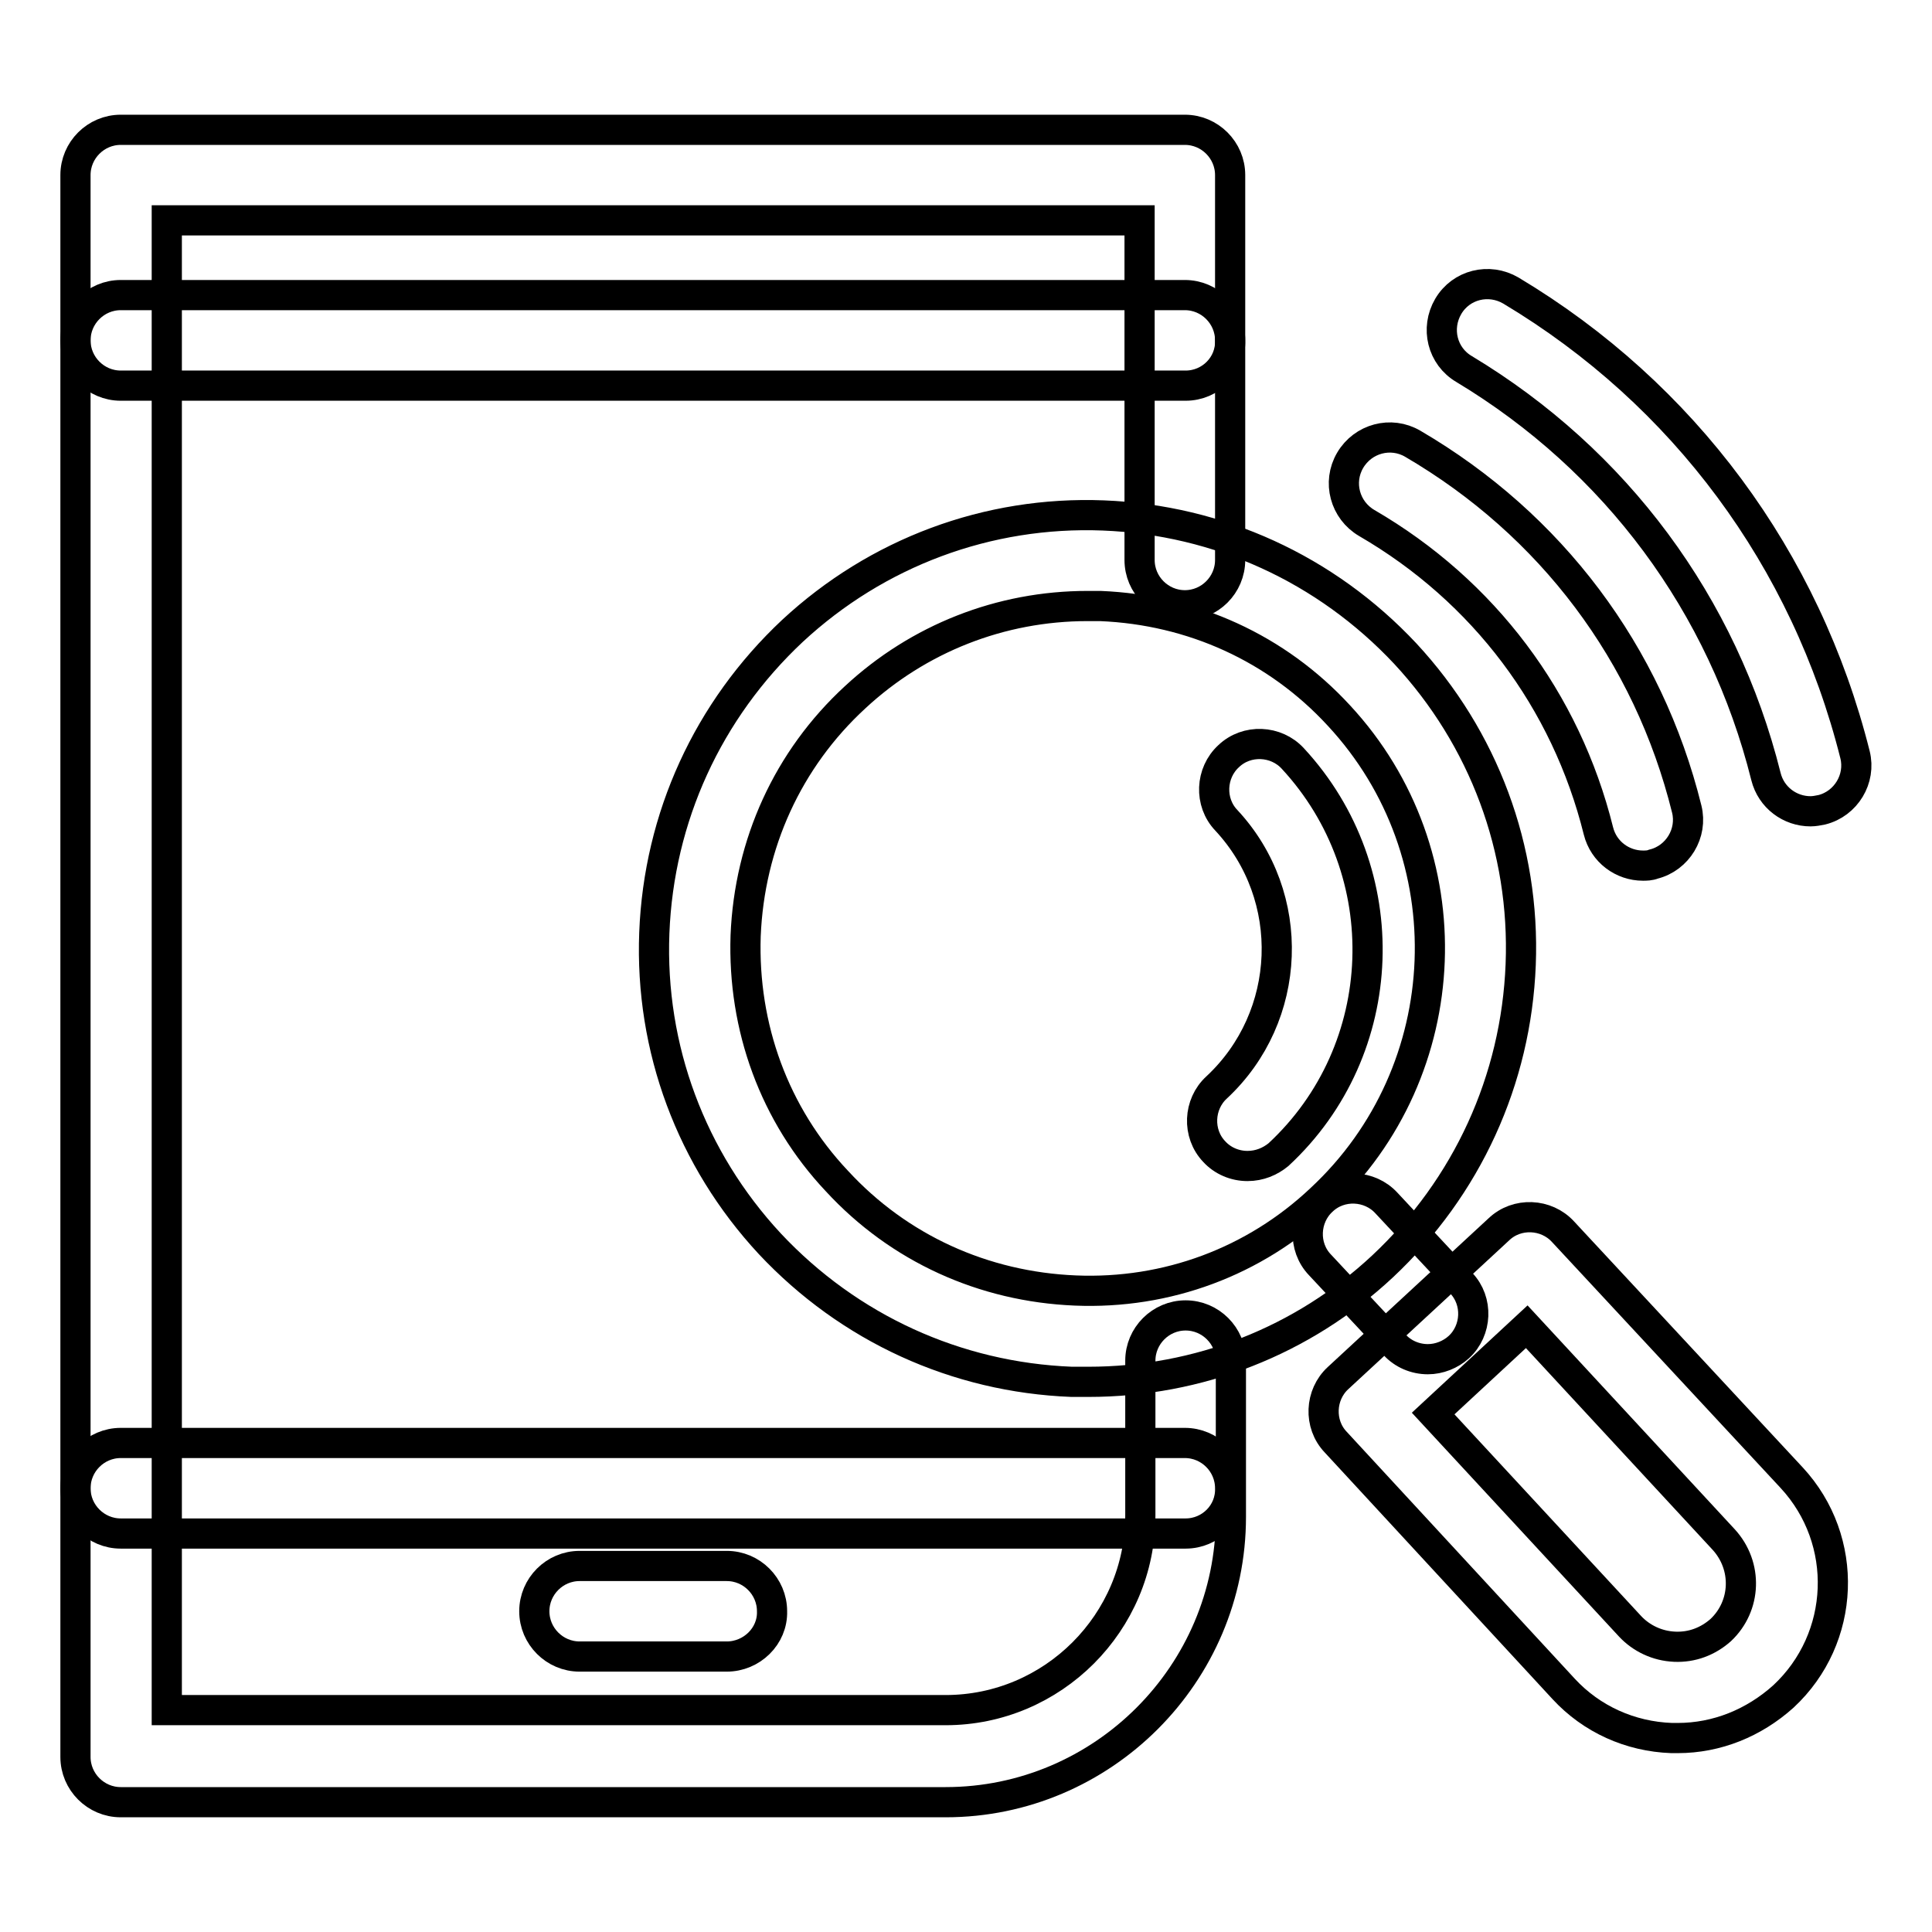
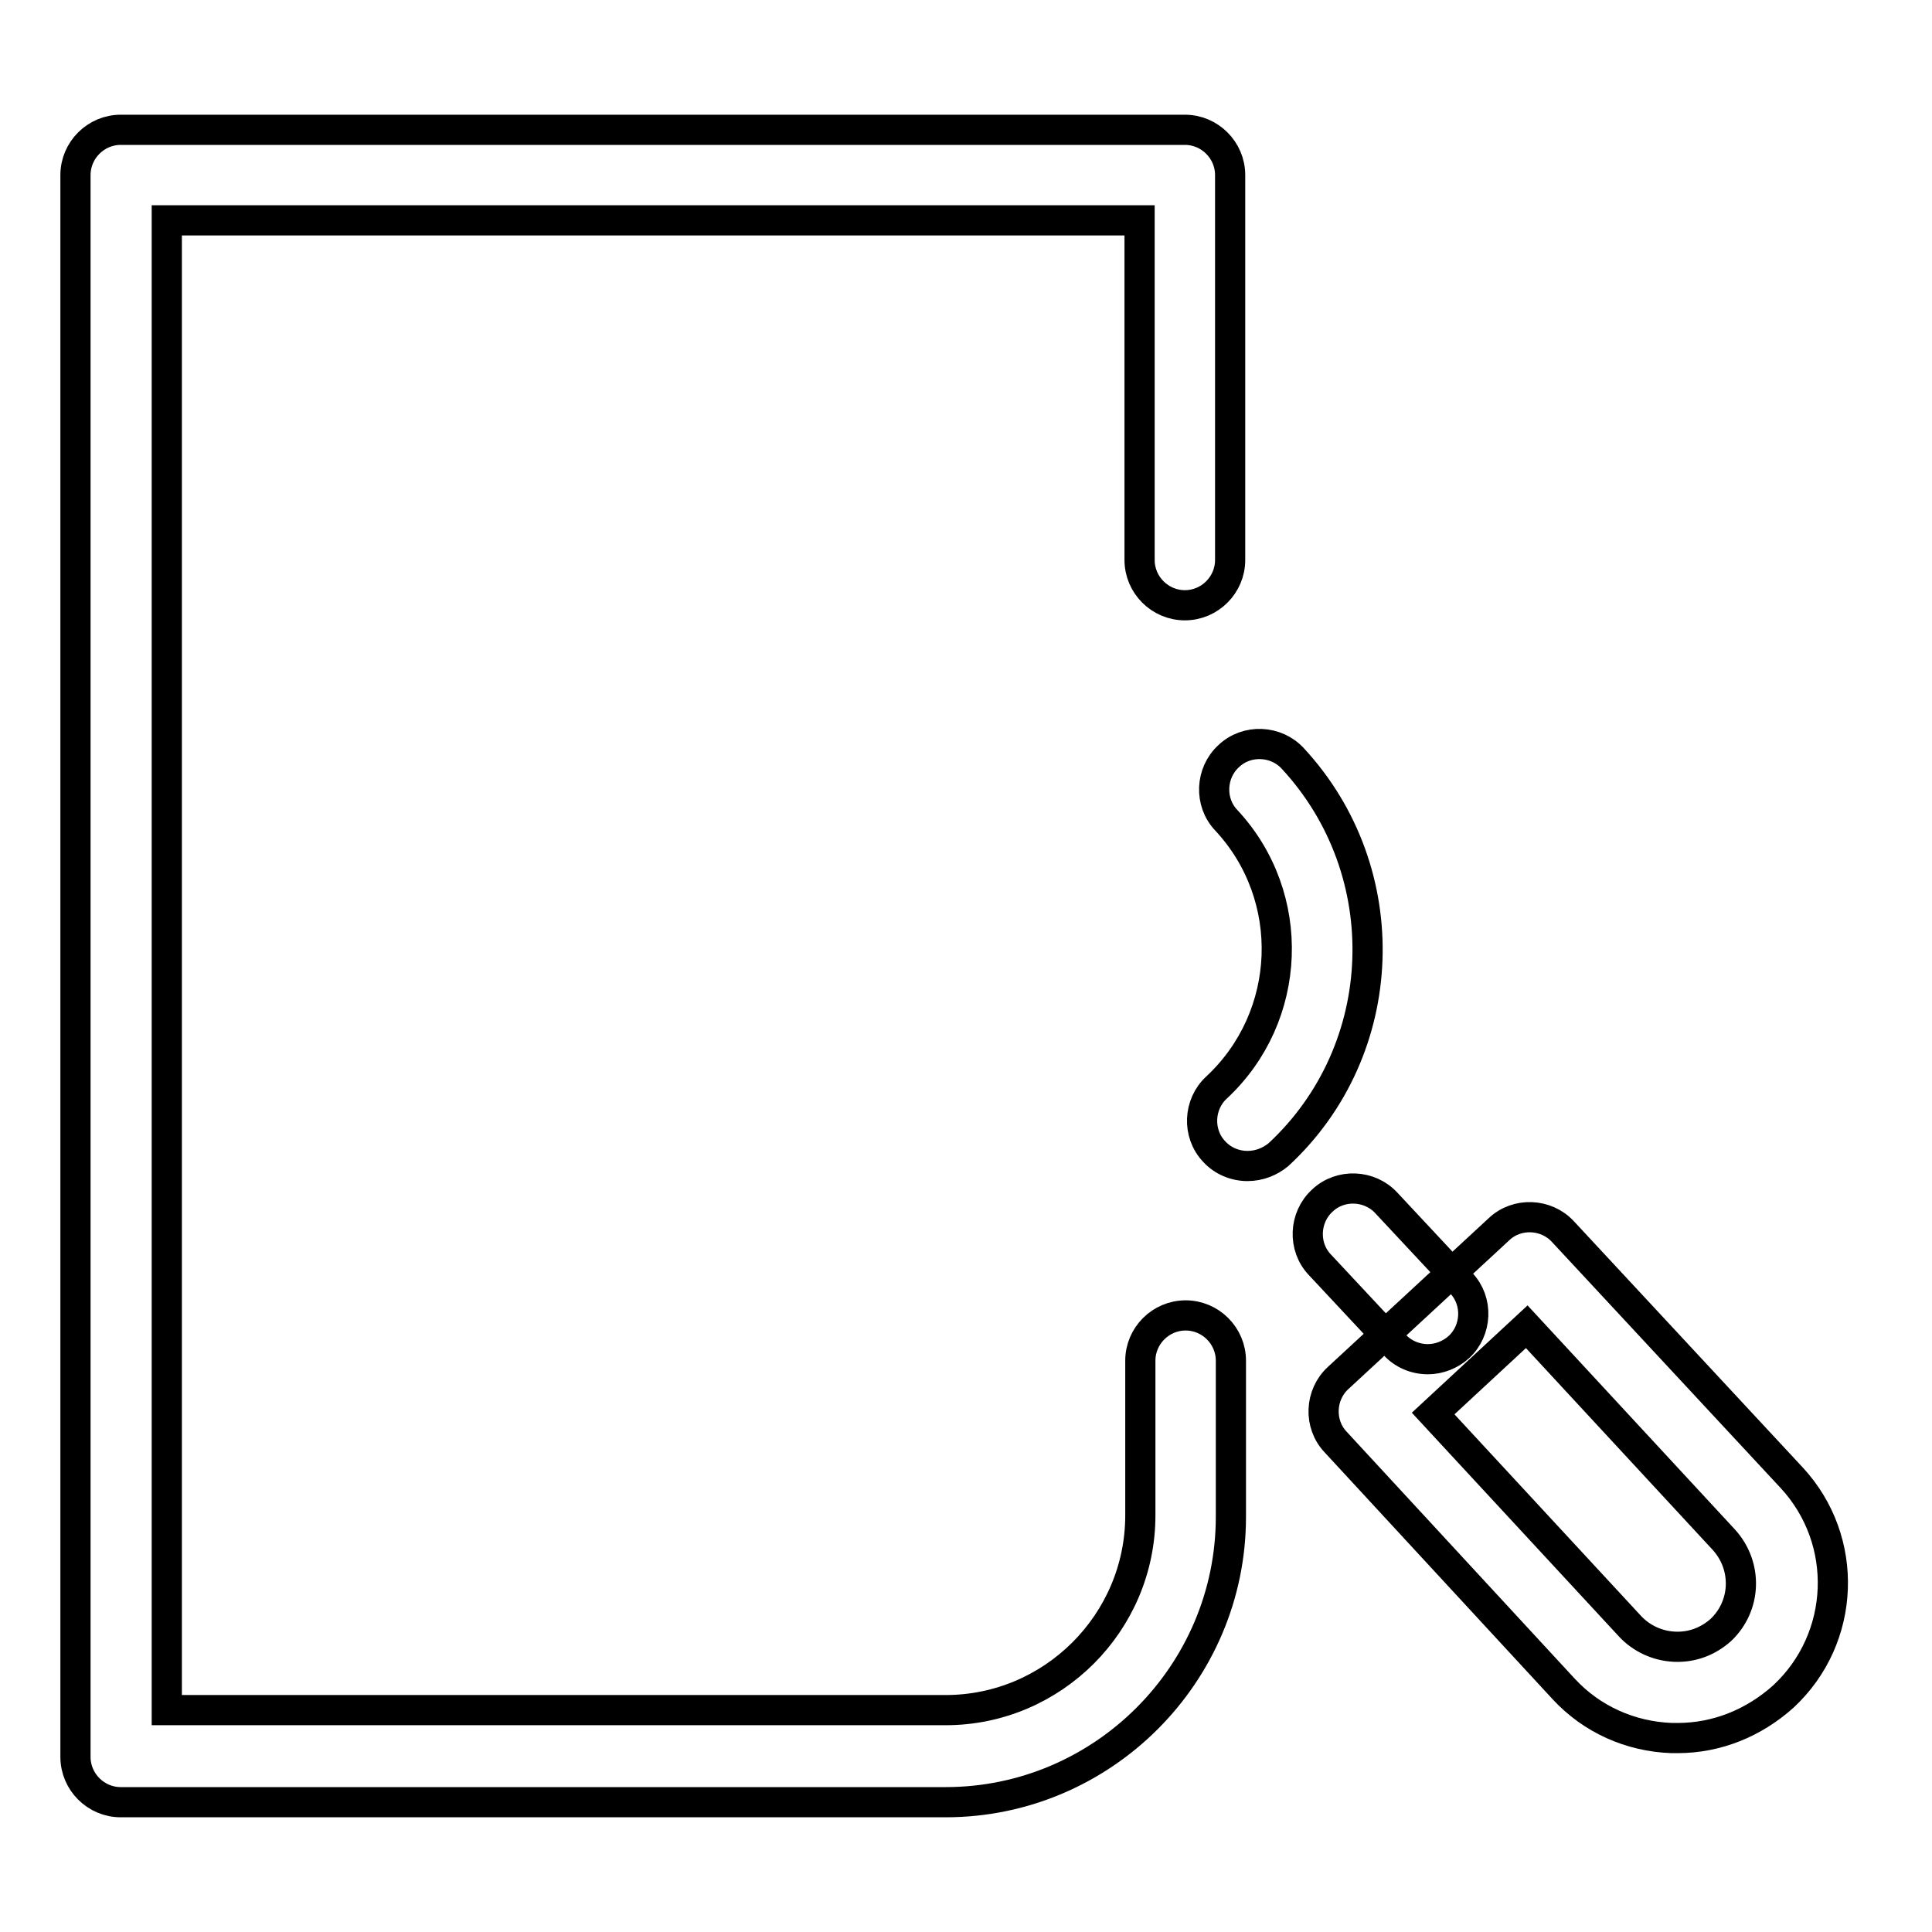
<svg xmlns="http://www.w3.org/2000/svg" version="1.1" x="0px" y="0px" viewBox="0 0 256 256" enable-background="new 0 0 256 256" xml:space="preserve">
  <g>
    <path stroke-width="4" fill-opacity="0" stroke="#000000" d="M125.3,238.8H16c-3.3,0-6-2.7-6-6V23.2c0-3.3,2.7-6,6-6h141c3.3,0,6,2.7,6,6v51c0,3.3-2.7,6-6,6 c-3.3,0-6-2.7-6-6v-45H22.1v197.4h103.2c14.2,0,25.8-11.6,25.8-25.8v-20.5c0-3.3,2.7-6,6-6c3.3,0,6,2.7,6,6V201 C163.1,221.8,146.1,238.8,125.3,238.8L125.3,238.8z" />
-     <path stroke-width="4" fill-opacity="0" stroke="#000000" d="M157.1,51.1H16c-3.3,0-6-2.7-6-6c0-3.3,2.7-6,6-6h141c3.3,0,6,2.7,6,6C163.1,48.4,160.4,51.1,157.1,51.1z  M157.1,203.2H16c-3.3,0-6-2.7-6-6c0-3.3,2.7-6,6-6h141c3.3,0,6,2.7,6,6C163.1,200.5,160.4,203.2,157.1,203.2z M96.3,219.5H76.8 c-3.3,0-6-2.7-6-6c0-3.3,2.7-6,6-6h19.5c3.3,0,6,2.7,6,6C102.4,216.8,99.6,219.5,96.3,219.5z M144.2,183.1c-0.7,0-1.4,0-2.2,0 c-15.3-0.6-29.5-7.1-40-18.3c-10.4-11.2-15.9-25.9-15.3-41.2c0.6-15.3,7.1-29.5,18.3-40c11.2-10.4,25.9-15.9,41.2-15.3 c15.3,0.6,29.5,7.1,40,18.3c10.4,11.2,15.9,25.9,15.3,41.2c-0.6,15.3-7.1,29.5-18.3,40C172.6,177.7,158.8,183.1,144.2,183.1z  M144.1,80.3c-11.5,0-22.4,4.3-30.8,12.1c-8.9,8.2-14,19.4-14.5,31.6c-0.4,12.1,3.8,23.7,12.1,32.5c8.2,8.9,19.4,14,31.6,14.5 c12.1,0.5,23.7-3.8,32.5-12.1c18.3-17,19.4-45.8,2.4-64.1c-8.2-8.9-19.4-14-31.6-14.5C145.3,80.3,144.7,80.3,144.1,80.3L144.1,80.3 z M217.7,114.7c-2.7,0-5.2-1.8-5.9-4.6c-4.3-17.3-15.2-31.8-30.7-40.8c-2.9-1.7-3.9-5.4-2.2-8.3c1.7-2.9,5.4-3.9,8.3-2.2 c18.3,10.7,31.2,27.8,36.3,48.4c0.8,3.2-1.2,6.5-4.4,7.3C218.6,114.7,218.1,114.7,217.7,114.7z M239.9,107.5 c-2.7,0-5.2-1.8-5.9-4.6c-5.7-22.8-19.9-41.9-40-54c-2.9-1.7-3.8-5.4-2.1-8.3c1.7-2.9,5.4-3.8,8.3-2.1 c22.9,13.7,39.1,35.6,45.6,61.5c0.8,3.2-1.2,6.5-4.4,7.3C240.9,107.4,240.4,107.5,239.9,107.5L239.9,107.5z" />
    <path stroke-width="4" fill-opacity="0" stroke="#000000" d="M165.3,154.5c-1.7,0-3.3-0.7-4.4-1.9c-2.3-2.4-2.1-6.3,0.3-8.5c10.1-9.4,10.7-25.3,1.3-35.4 c-2.3-2.4-2.1-6.3,0.3-8.5c2.4-2.3,6.3-2.1,8.5,0.3c13.9,15,13.1,38.6-1.9,52.5C168.3,153.9,166.9,154.5,165.3,154.5L165.3,154.5z  M222.3,230.3c-0.3,0-0.5,0-0.8,0c-5.5-0.2-10.6-2.5-14.3-6.5L177,191.1c-2.3-2.4-2.1-6.3,0.3-8.5l21.3-19.7 c2.4-2.3,6.3-2.1,8.5,0.3l30.3,32.6c7.7,8.3,7.2,21.3-1.1,29C232.4,228.3,227.5,230.3,222.3,230.3L222.3,230.3z M189.9,187.3 l26.1,28.2c1.5,1.6,3.6,2.6,5.9,2.7c2.3,0.1,4.4-0.7,6.1-2.2c3.4-3.2,3.6-8.5,0.4-12l-26.1-28.2L189.9,187.3L189.9,187.3z" />
    <path stroke-width="4" fill-opacity="0" stroke="#000000" d="M189.2,180.1c-1.7,0-3.3-0.7-4.4-1.9l-9.9-10.6c-2.3-2.4-2.1-6.3,0.3-8.5c2.4-2.3,6.3-2.1,8.5,0.3l9.9,10.6 c2.3,2.4,2.1,6.3-0.3,8.5C192.2,179.5,190.7,180.1,189.2,180.1L189.2,180.1z" />
  </g>
</svg>